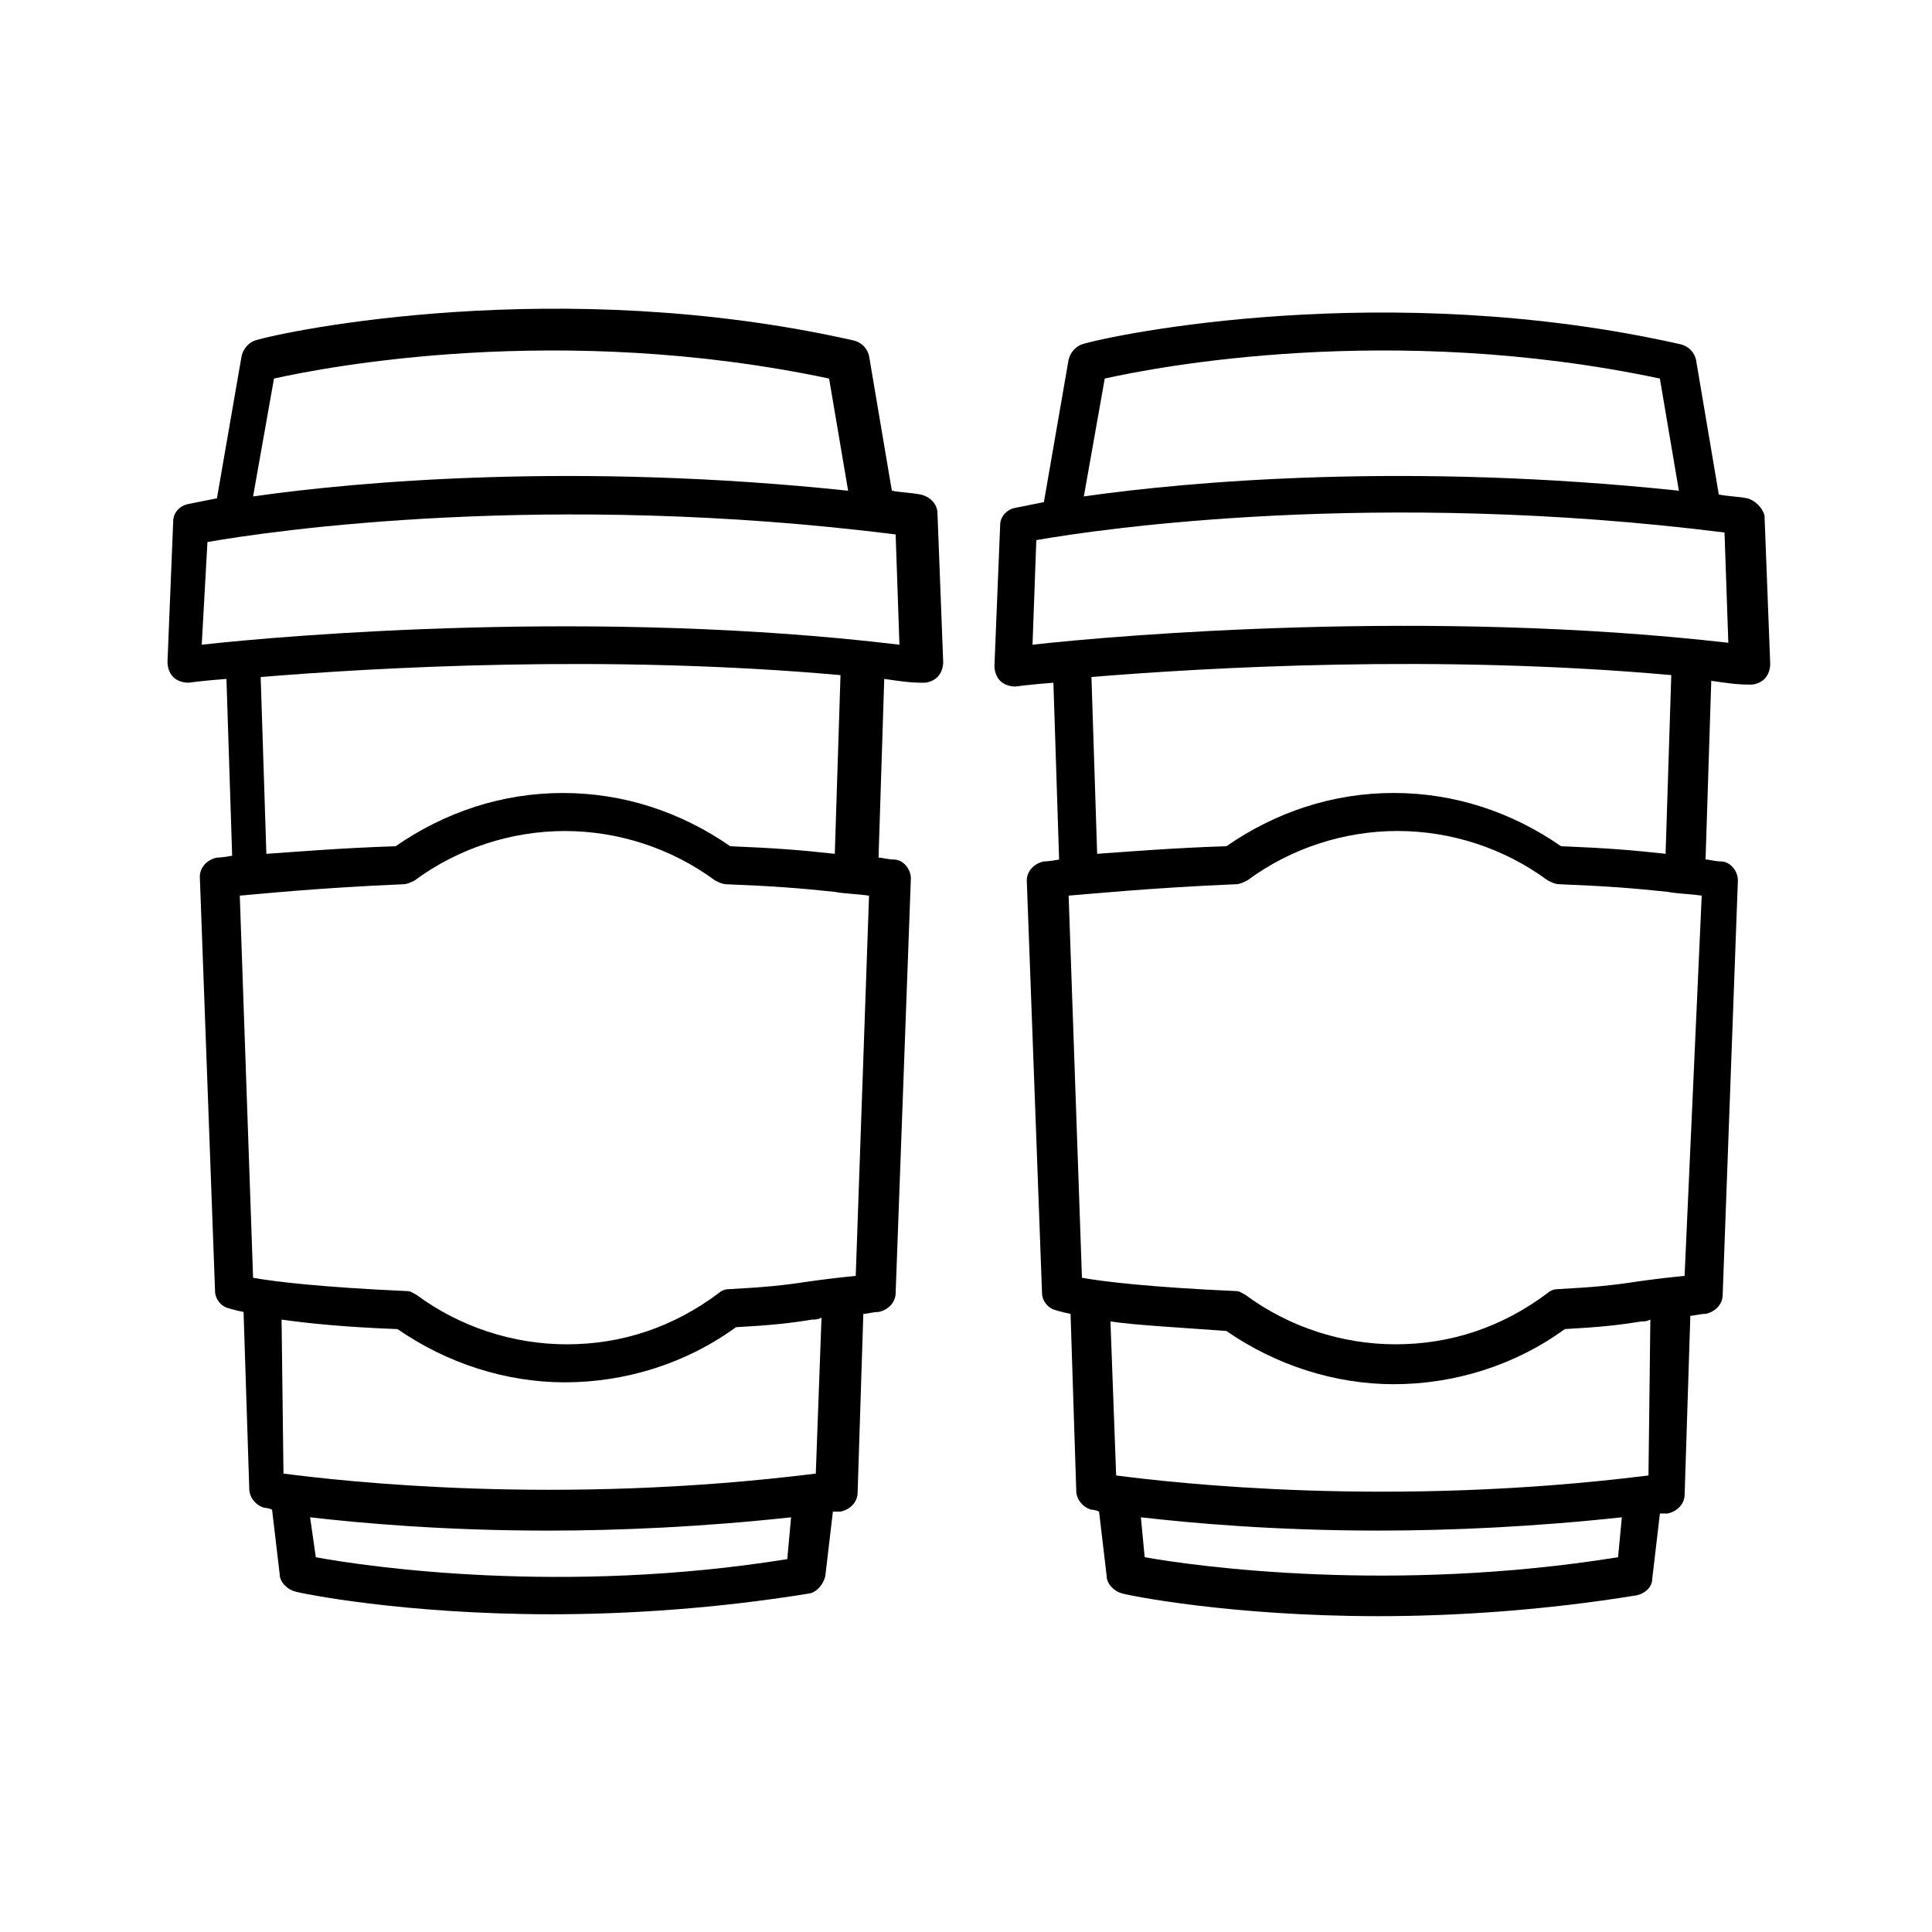
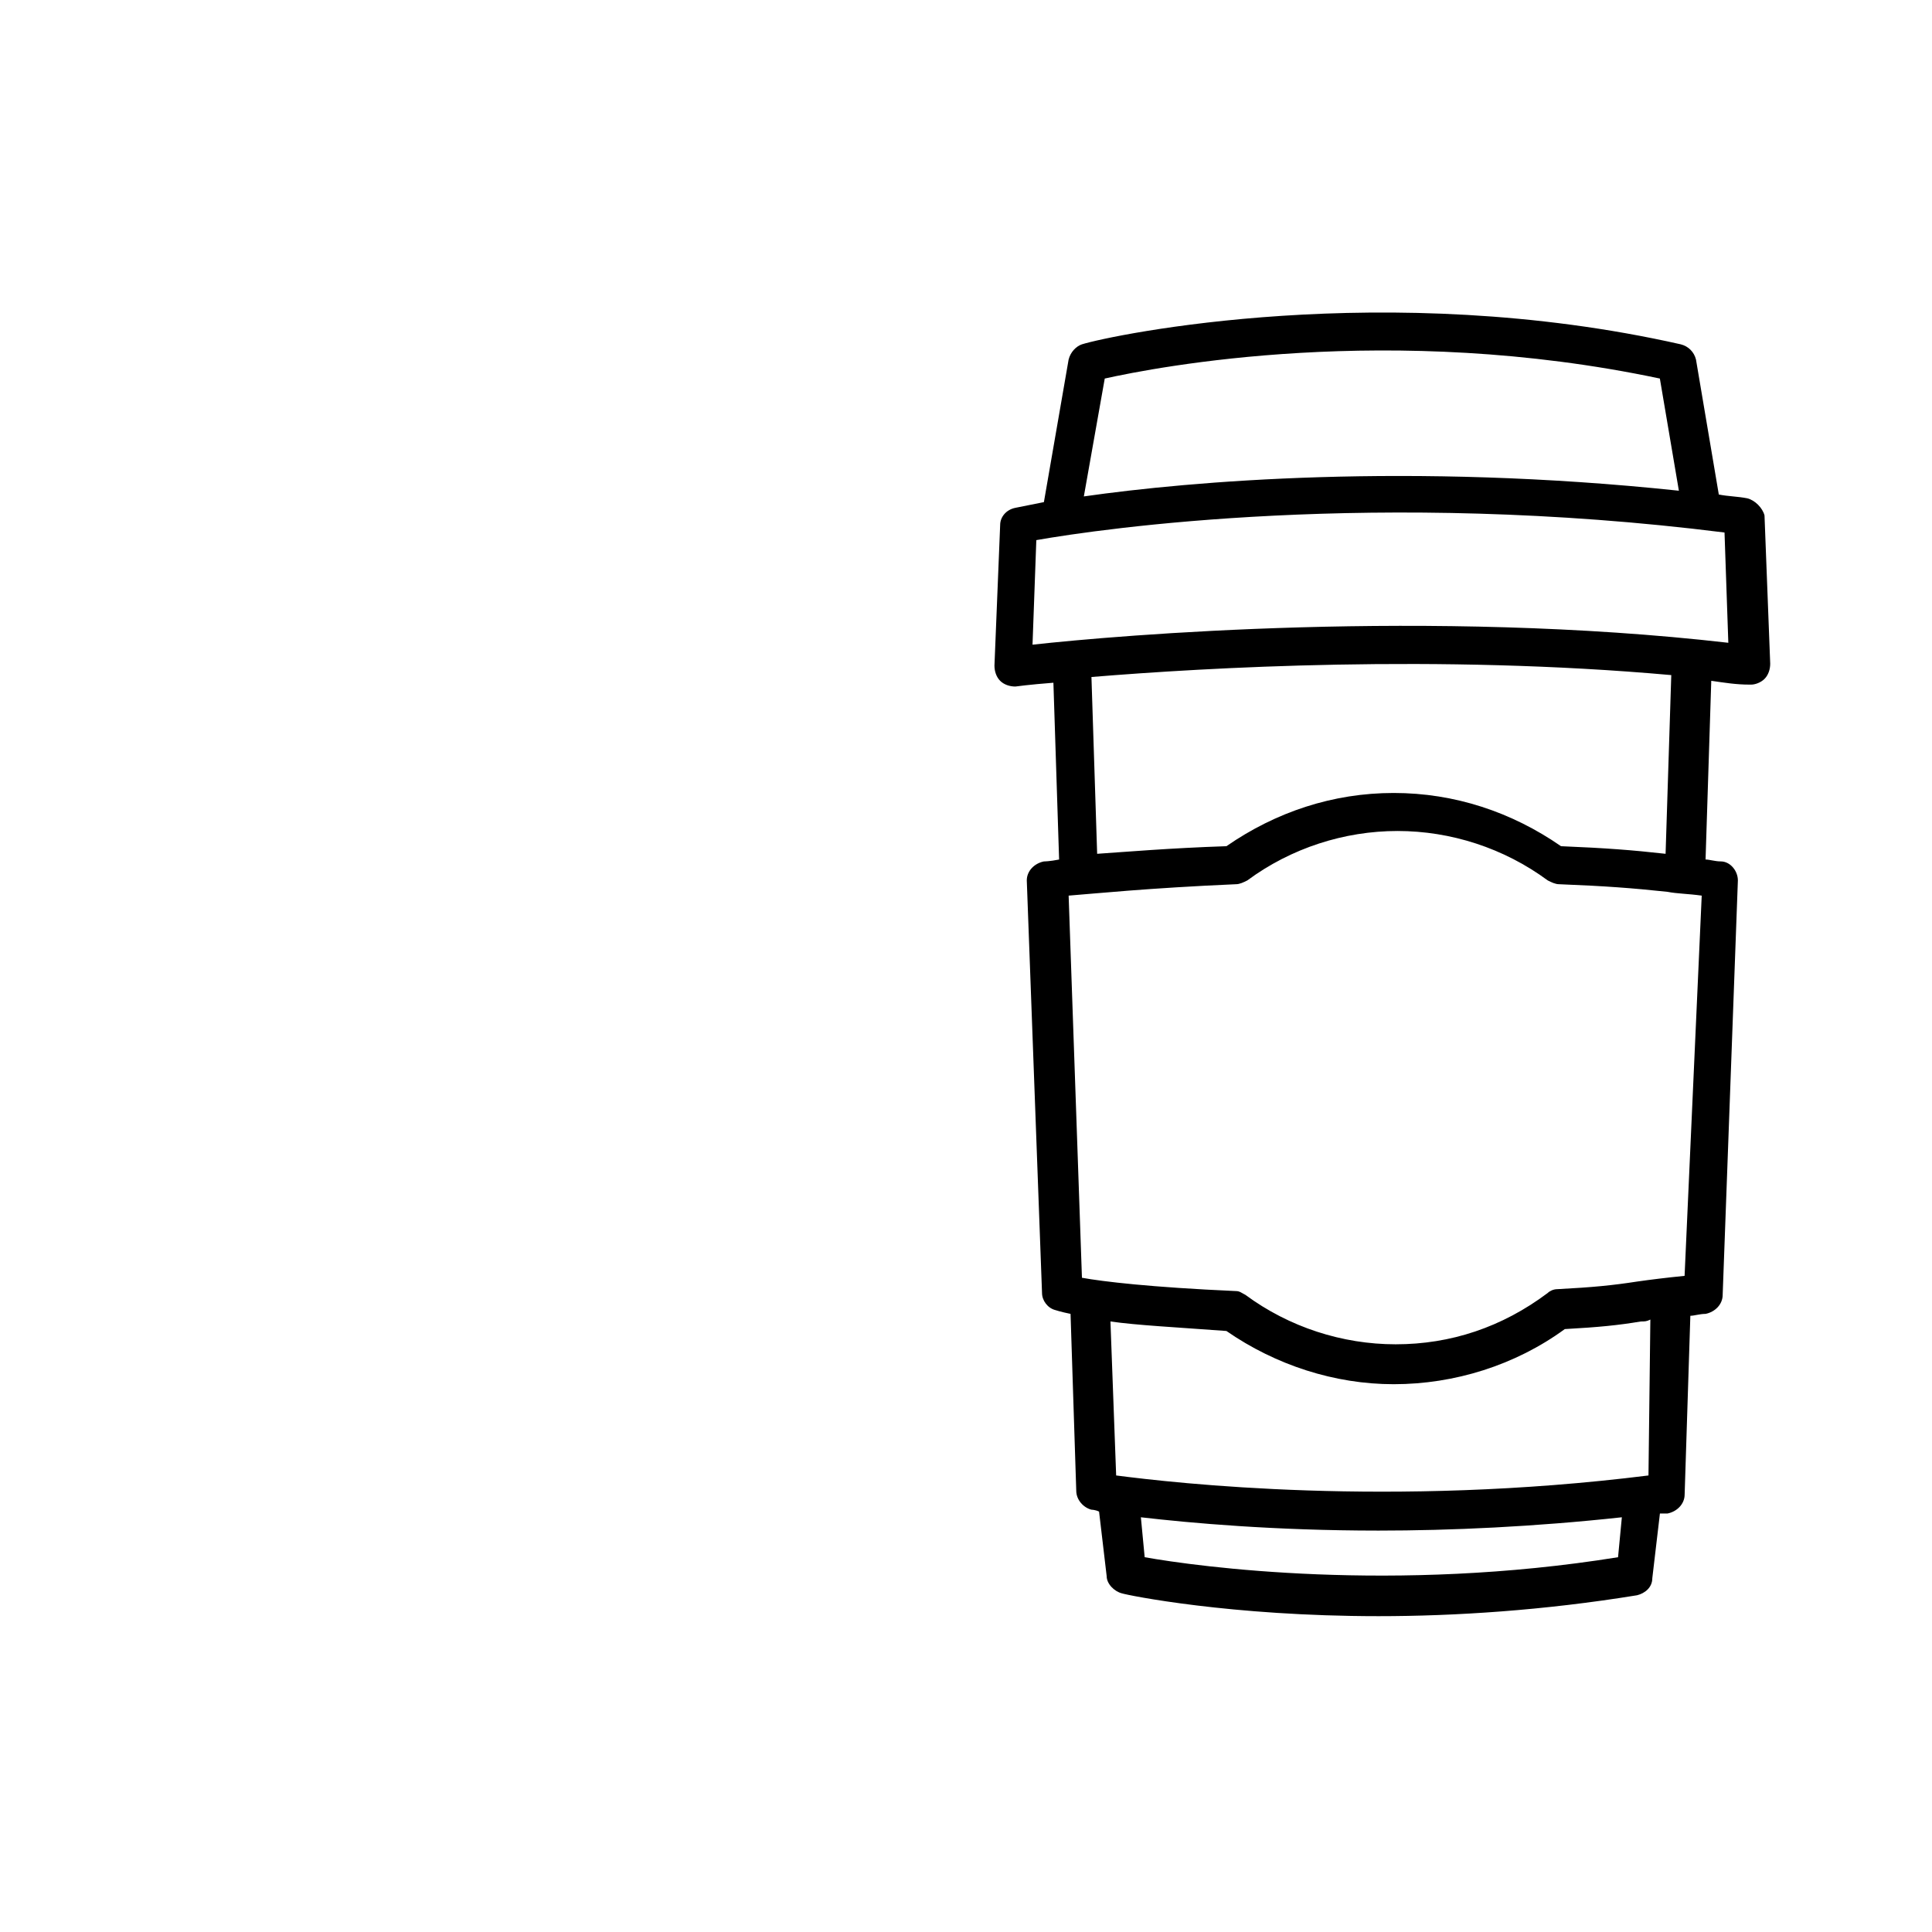
<svg xmlns="http://www.w3.org/2000/svg" fill="#000000" width="800px" height="800px" version="1.1" viewBox="144 144 512 512">
  <g>
-     <path d="m362.71 561.72 2.016-17.129h2.016c2.519-0.504 4.535-2.519 4.535-5.039l1.512-47.359c1.008 0 2.519-0.504 4.031-0.504 2.519-0.504 4.535-2.519 4.535-5.039l4.031-109.83c0-2.519-2.016-5.039-4.535-5.039-1.512 0-3.023-0.504-4.031-0.504l1.512-47.359c3.527 0.504 6.551 1.008 10.078 1.008h0.504c1.008 0 2.519-0.504 3.527-1.512 1.008-1.008 1.512-2.519 1.512-4.031l-1.512-39.297c0-2.519-2.016-4.535-4.535-5.039-2.519-0.504-5.039-0.504-7.559-1.008l-6.047-35.77c-0.504-2.016-2.016-3.527-4.031-4.031-78.09-17.633-150.64-2.519-158.7 0-1.512 0.504-3.023 2.016-3.527 4.031l-6.551 37.785c-5.039 1.008-7.559 1.512-7.559 1.512-2.519 0.504-4.031 2.519-4.031 4.535l-1.512 37.281c0 1.512 0.504 3.023 1.512 4.031 1.008 1.008 2.519 1.512 4.031 1.512 0 0 3.527-0.504 10.078-1.008l1.512 46.855c-2.519 0.504-4.031 0.504-4.031 0.504-2.519 0.504-4.535 2.519-4.535 5.039l4.031 109.83c0 2.016 1.512 4.031 3.527 4.535 0 0 1.512 0.504 4.031 1.008l1.512 46.855c0 2.519 2.016 4.535 4.031 5.039 0 0 1.008 0 2.016 0.504l2.016 17.129c0 2.016 2.016 4.031 4.031 4.535 1.512 0.504 28.719 6.047 68.016 6.047 20.152 0 43.832-1.512 68.52-5.543 2.012-0.508 3.519-2.519 4.023-4.535zm-146.1-317.4c13.602-3.023 75.57-15.113 147.11 0l5.039 29.727c-71.539-7.559-129.48-2.519-157.69 1.512zm-17.637 43.328c17.129-3.023 90.184-13.602 182.38-2.016l1.008 29.223c-79.602-9.574-162.23-2.519-184.9 0zm14.109 35.77c30.73-2.519 91.691-6.047 153.66-0.504l-1.512 47.359c-9.07-1.008-15.617-1.512-27.711-2.016-13.098-9.07-28.215-14.105-44.336-14.105s-31.234 5.039-44.336 14.105c-15.113 0.504-26.703 1.512-34.258 2.016zm37.785 54.918c1.008 0 2.016-0.504 3.023-1.008 11.586-8.566 25.695-13.098 39.801-13.098 14.105 0 28.215 4.535 39.801 13.098 1.008 0.504 2.016 1.008 3.023 1.008 12.594 0.504 19.145 1.008 28.719 2.016 2.519 0.504 5.543 0.504 9.07 1.008l-3.527 100.76c-5.039 0.504-9.07 1.008-12.594 1.512-6.551 1.008-11.586 1.512-21.16 2.016-1.008 0-2.016 0.504-2.519 1.008-12.09 9.07-25.695 13.602-40.305 13.602-14.105 0-28.215-4.535-39.801-13.098-1.008-0.504-1.512-1.008-2.519-1.008-22.672-1.008-35.266-2.519-40.809-3.527l-3.527-101.27c6.043-0.504 20.148-2.016 43.324-3.023zm-1.512 117.89c13.098 9.07 28.719 14.105 44.336 14.105 16.121 0 32.242-5.039 45.344-14.609 9.07-0.504 14.105-1.008 20.152-2.016 1.008 0 1.512 0 2.519-0.504l-1.512 41.312c-68.52 8.566-125.45 2.016-141.07 0l-0.504-40.809c7.051 1.008 17.129 2.016 30.73 2.519zm-21.664 60.457-1.512-10.582c13.098 1.512 35.266 3.527 62.977 3.527 19.145 0 41.312-1.008 64.488-3.527l-1.008 11.082c-59.449 9.574-111.34 2.019-124.95-0.5z" />
    <path d="m607.06 276.06c-2.519-0.504-5.039-0.504-7.559-1.008l-6.047-35.77c-0.504-2.016-2.016-3.527-4.031-4.031-78.09-17.633-150.64-2.519-158.7 0-1.512 0.504-3.023 2.016-3.527 4.031l-6.551 37.785c-5.039 1.008-7.559 1.512-7.559 1.512-2.519 0.504-4.031 2.519-4.031 4.535l-1.512 37.281c0 1.512 0.504 3.023 1.512 4.031 1.008 1.008 2.519 1.512 4.031 1.512 0 0 3.527-0.504 10.078-1.008l1.512 46.855c-2.519 0.504-4.031 0.504-4.031 0.504-2.519 0.504-4.535 2.519-4.535 5.039l4.039 109.32c0 2.016 1.512 4.031 3.527 4.535 0 0 1.512 0.504 4.031 1.008l1.512 46.855c0 2.519 2.016 4.535 4.031 5.039 0 0 1.008 0 2.016 0.504l2.016 17.129c0 2.016 2.016 4.031 4.031 4.535 1.512 0.504 28.719 6.047 68.016 6.047 20.152 0 43.832-1.512 68.52-5.543 2.016-0.504 4.031-2.016 4.031-4.535l2.016-17.129h2.016c2.519-0.504 4.535-2.519 4.535-5.039l1.512-47.359c1.008 0 2.519-0.504 4.031-0.504 2.519-0.504 4.535-2.519 4.535-5.039l4.031-109.83c0-2.519-2.016-5.039-4.535-5.039-1.512 0-3.023-0.504-4.031-0.504l1.512-47.359c3.527 0.504 6.551 1.008 10.078 1.008h0.504c1.008 0 2.519-0.504 3.527-1.512 1.008-1.008 1.512-2.519 1.512-4.031l-1.512-39.297c-0.52-2.008-2.535-4.023-4.551-4.527zm-170.29-31.742c13.602-3.023 75.57-15.113 147.11 0l5.039 29.727c-71.539-7.559-129.48-2.519-157.69 1.512zm136.03 312.36c-59.449 9.574-111.34 2.519-125.45 0l-1.008-10.582c13.098 1.512 35.266 3.527 62.977 3.527 19.145 0 41.312-1.008 64.488-3.527zm8.062-21.664c-68.52 8.566-125.45 2.016-141.07 0l-1.512-40.809c7.055 1.008 17.129 1.512 30.73 2.519 13.098 9.07 28.719 14.105 44.336 14.105 16.121 0 32.242-5.039 45.344-14.609 9.07-0.504 14.105-1.008 20.152-2.016 1.008 0 1.512 0 2.519-0.504zm9.57-52.898c-5.039 0.504-9.07 1.008-12.594 1.512-6.551 1.008-11.586 1.512-21.16 2.016-1.008 0-2.016 0.504-2.519 1.008-12.09 9.07-25.695 13.602-40.305 13.602-14.105 0-28.215-4.535-39.801-13.098-1.008-0.504-1.512-1.008-2.519-1.008-22.672-1.008-35.266-2.519-40.809-3.527l-3.527-101.27c6.551-0.504 21.16-2.016 44.336-3.023 1.008 0 2.016-0.504 3.023-1.008 11.586-8.566 25.695-13.098 39.801-13.098s28.215 4.535 39.801 13.098c1.008 0.504 2.016 1.008 3.023 1.008 12.594 0.504 19.145 1.008 28.719 2.016 2.519 0.504 5.543 0.504 9.07 1.008zm-5.035-111.85c-9.07-1.008-15.617-1.512-27.711-2.016-13.098-9.07-28.215-14.105-44.336-14.105-16.121 0-31.234 5.039-44.336 14.105-15.113 0.504-26.703 1.512-34.258 2.016l-1.512-46.855c30.73-2.519 91.691-6.047 153.66-0.504zm-167.77-55.418 1.008-27.711c17.129-3.023 90.184-13.602 182.38-2.016l1.008 29.223c-79.098-9.07-161.72-2.016-184.39 0.504z" />
  </g>
</svg>